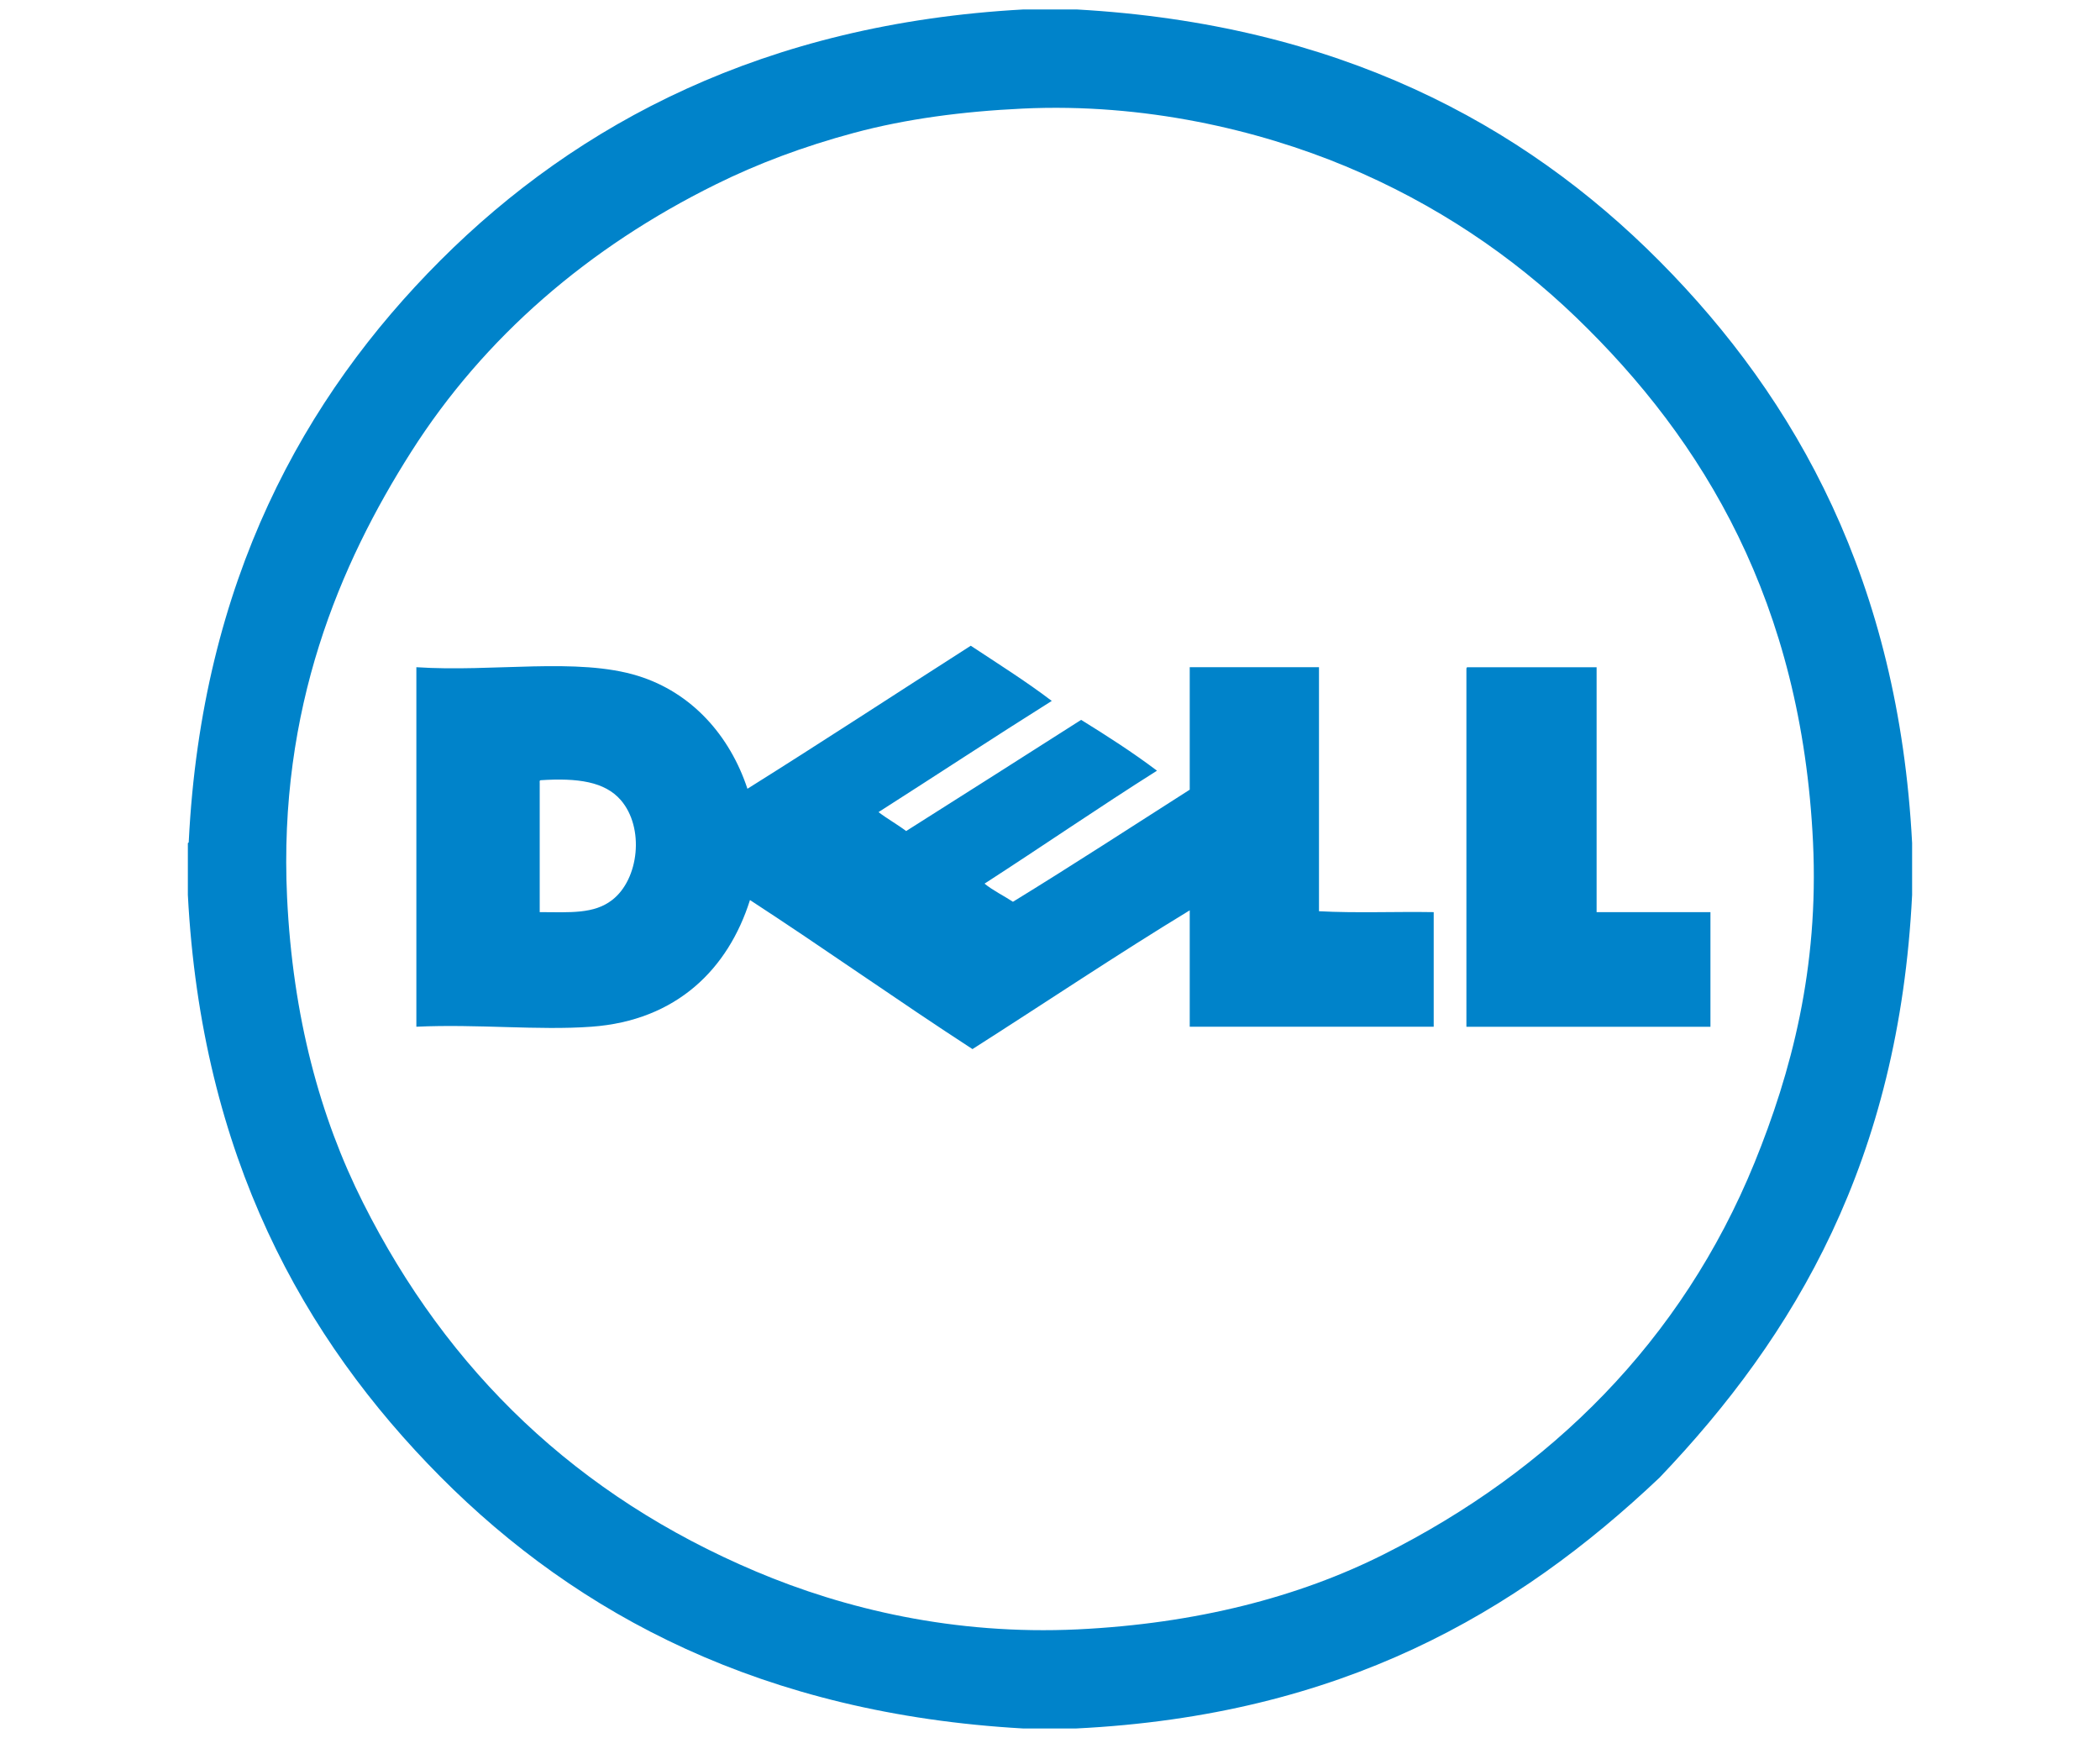
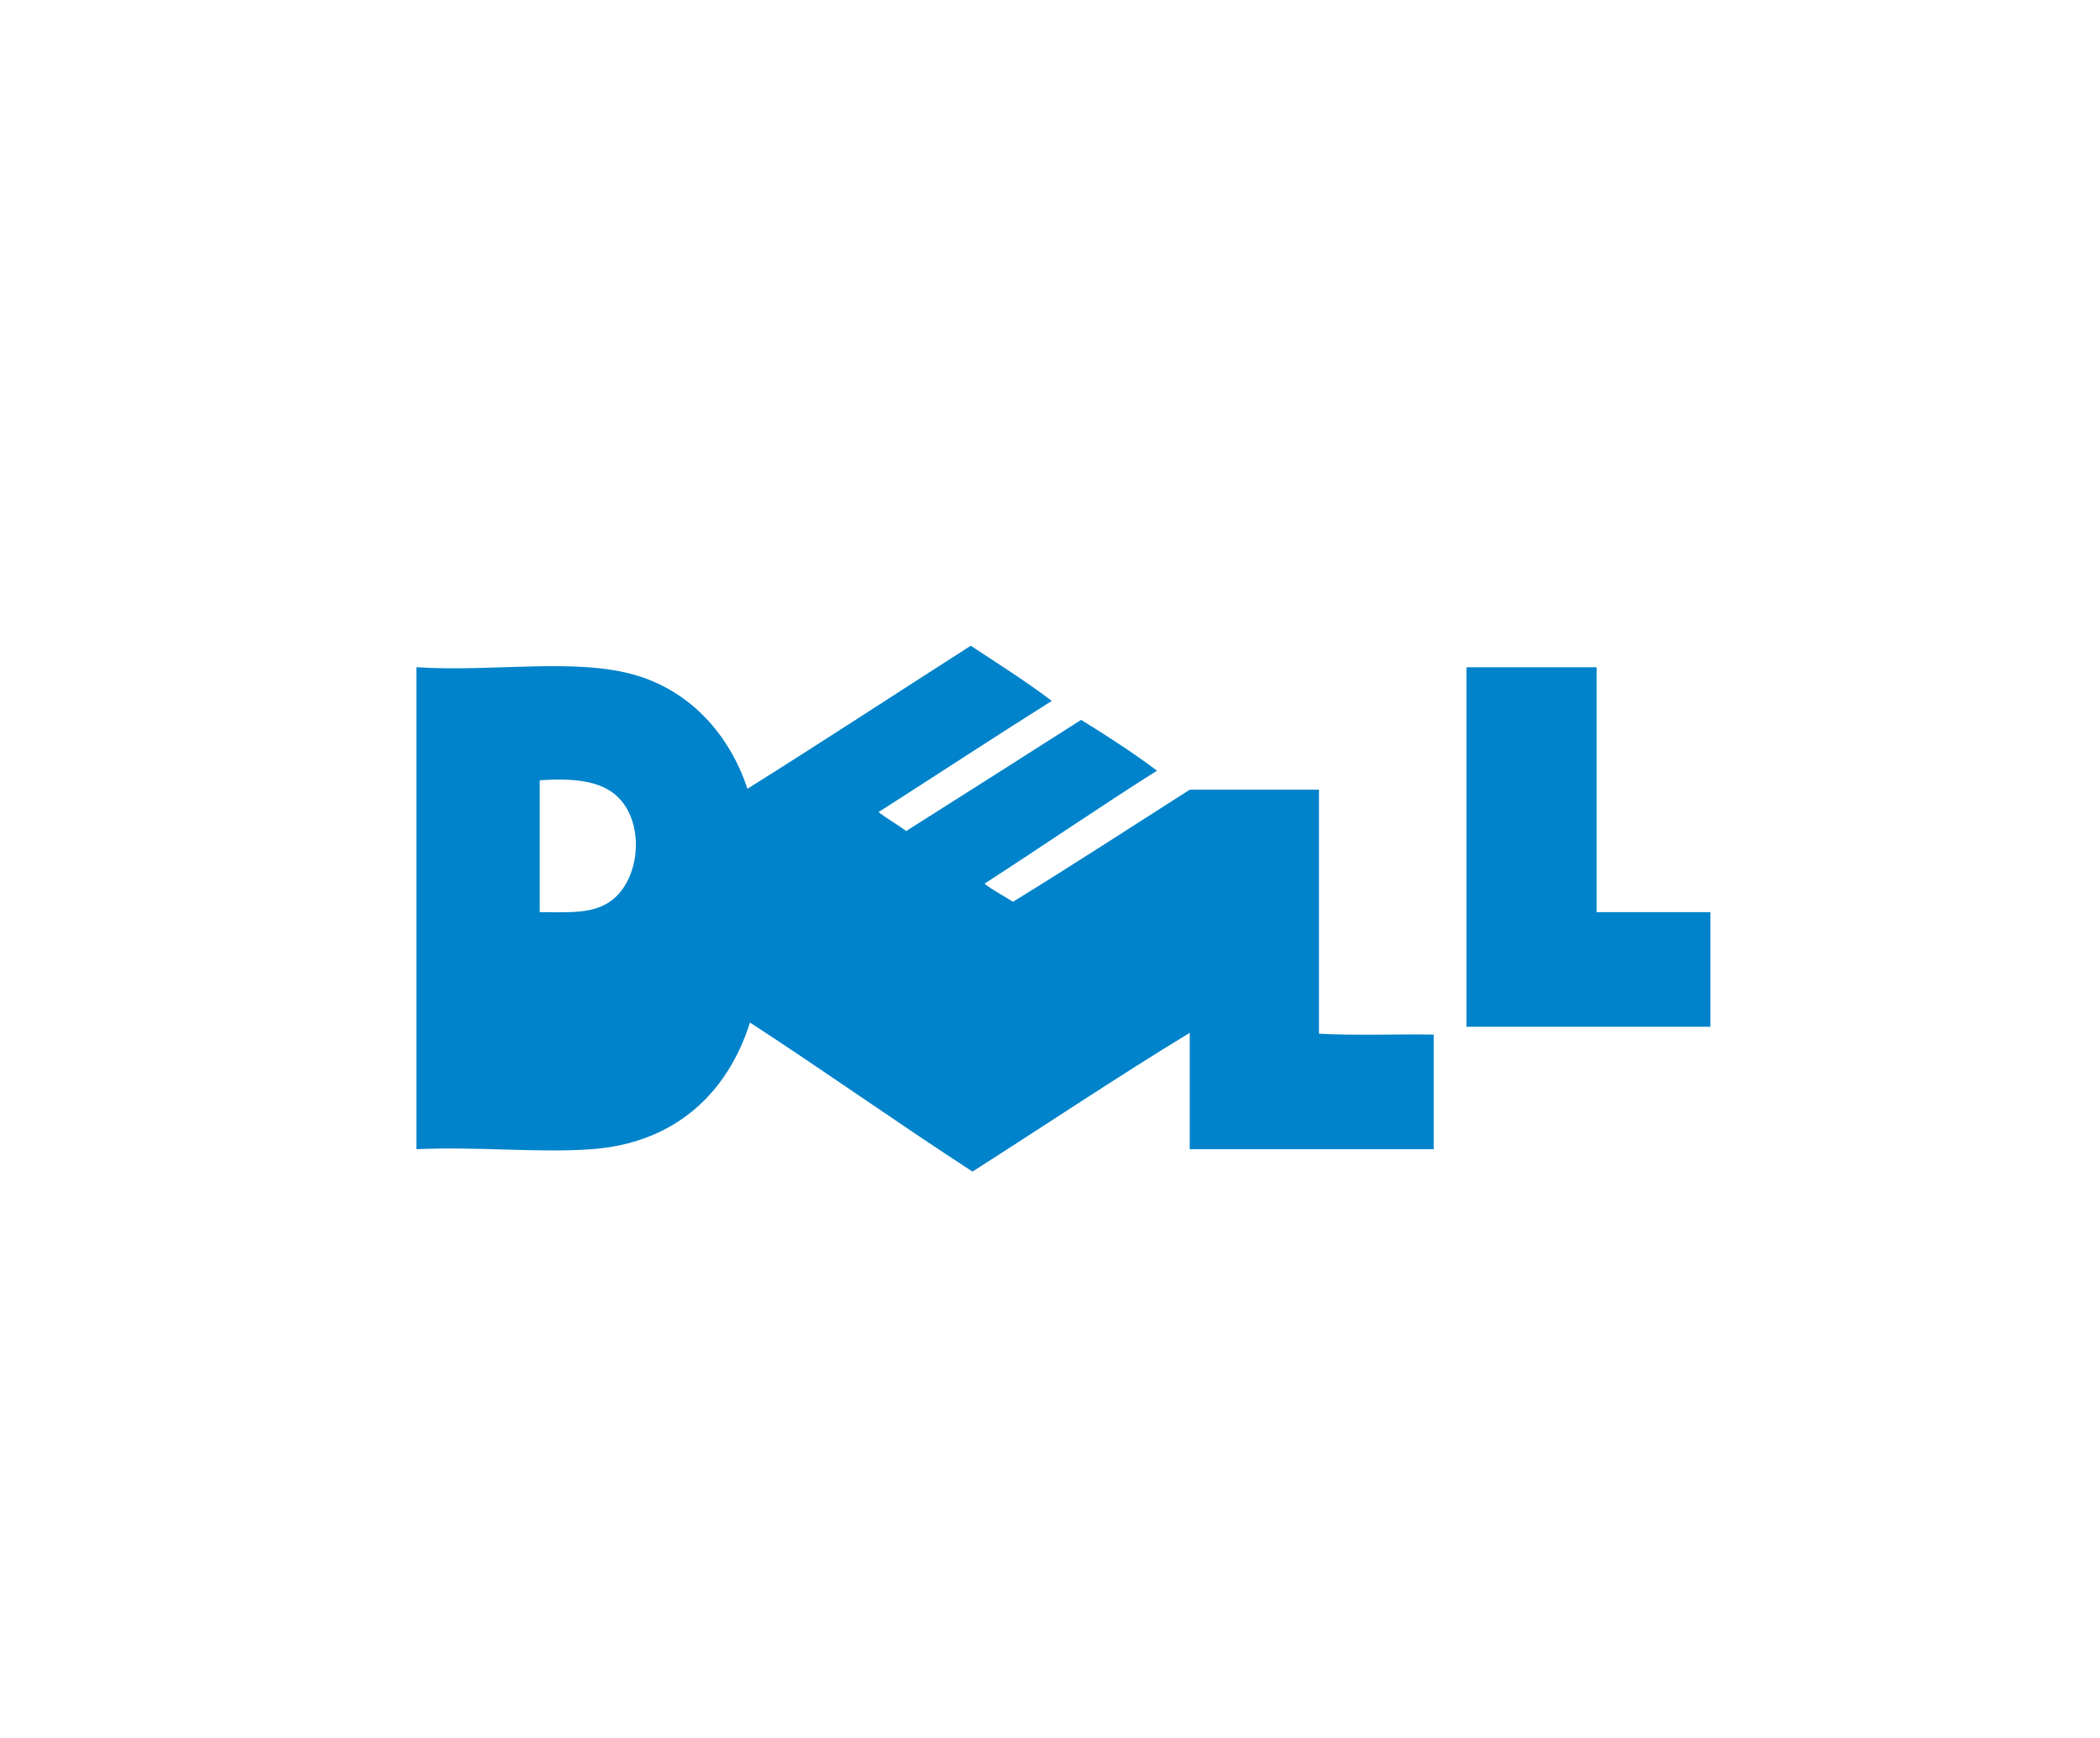
<svg xmlns="http://www.w3.org/2000/svg" version="1.1" id="Layer_1" x="0px" y="0px" width="145px" height="120px" viewBox="0 0 145 120" enable-background="new 0 0 145 120" xml:space="preserve">
  <g>
-     <path fill="#0083CA" d="M70.657,0.653h3.691c17.953,1.01,30.752,7.828,40.241,17.381c9.486,9.552,16.501,22.155,17.438,40.178   v3.578c-0.911,18.313-8.052,30.4-17.438,40.233c-9.866,9.346-21.995,16.423-40.299,17.322h-3.637   c-17.947-1.016-30.747-7.831-40.241-17.38c-9.488-9.556-16.501-22.153-17.441-40.182v-3.575c0.046-0.012,0.072-0.048,0.063-0.116   c0.897-17.955,7.95-30.684,17.381-40.119C39.89,8.502,52.827,1.633,70.657,0.653L70.657,0.653z M58.994,9.166   c-3.535,0.947-6.71,2.149-9.584,3.573c-8.754,4.328-15.97,10.519-21.014,18.451c-4.926,7.746-9.19,17.708-8.574,30.775   c0.392,8.234,2.273,15.166,5.242,21.07c5.86,11.662,14.792,20.254,27.142,25.473c6.11,2.583,13.68,4.399,22.207,3.994   c8.175-0.395,15.262-2.229,21.129-5.179c11.502-5.781,20.569-14.71,25.598-27.028c2.536-6.229,4.458-13.428,4.045-22.142   c-0.789-16.514-7.503-27.712-16.369-36.251c-4.39-4.225-9.672-7.821-15.895-10.419C86.882,8.97,79.017,7.097,70.599,7.498   C66.46,7.694,62.553,8.211,58.994,9.166L58.994,9.166z" />
-     <path fill="#0083CA" d="M67.029,44.585c1.884,1.246,3.814,2.456,5.593,3.811c-4.02,2.525-7.968,5.129-11.962,7.677   c0.61,0.466,1.298,0.846,1.907,1.308c4.032-2.555,8.063-5.107,12.083-7.677c1.8,1.114,3.576,2.255,5.237,3.509   c-4.026,2.544-7.919,5.223-11.907,7.799c0.592,0.482,1.315,0.827,1.962,1.252c4.122-2.526,8.145-5.151,12.206-7.739v-8.457h8.925   v16.848c2.525,0.139,5.3,0.018,7.921,0.063v7.912H82.148v-8.036c-4.952,3.009-10.022,6.41-15.001,9.581   c-5.184-3.367-10.185-6.92-15.363-10.292c-1.498,4.747-5.056,8.323-10.949,8.747c-3.674,0.268-7.854-0.197-12.086,0V46.068   c5.294,0.354,11.105-0.703,15.299,0.598c3.709,1.149,6.342,4.11,7.561,7.795C56.792,51.213,61.885,47.875,67.029,44.585   L67.029,44.585z M37.266,54.049v8.93c2.125,0.011,3.745,0.134,4.998-0.835c1.869-1.438,2.244-5.006,0.598-6.903   c-1.103-1.268-2.958-1.537-5.538-1.37C37.254,53.879,37.26,53.965,37.266,54.049z M101.313,46.071h8.929v16.908h7.86v7.918h-16.85   V46.253C101.25,46.167,101.244,46.083,101.313,46.071L101.313,46.071z" />
+     <path fill="#0083CA" d="M67.029,44.585c1.884,1.246,3.814,2.456,5.593,3.811c-4.02,2.525-7.968,5.129-11.962,7.677   c0.61,0.466,1.298,0.846,1.907,1.308c4.032-2.555,8.063-5.107,12.083-7.677c1.8,1.114,3.576,2.255,5.237,3.509   c-4.026,2.544-7.919,5.223-11.907,7.799c0.592,0.482,1.315,0.827,1.962,1.252c4.122-2.526,8.145-5.151,12.206-7.739h8.925   v16.848c2.525,0.139,5.3,0.018,7.921,0.063v7.912H82.148v-8.036c-4.952,3.009-10.022,6.41-15.001,9.581   c-5.184-3.367-10.185-6.92-15.363-10.292c-1.498,4.747-5.056,8.323-10.949,8.747c-3.674,0.268-7.854-0.197-12.086,0V46.068   c5.294,0.354,11.105-0.703,15.299,0.598c3.709,1.149,6.342,4.11,7.561,7.795C56.792,51.213,61.885,47.875,67.029,44.585   L67.029,44.585z M37.266,54.049v8.93c2.125,0.011,3.745,0.134,4.998-0.835c1.869-1.438,2.244-5.006,0.598-6.903   c-1.103-1.268-2.958-1.537-5.538-1.37C37.254,53.879,37.26,53.965,37.266,54.049z M101.313,46.071h8.929v16.908h7.86v7.918h-16.85   V46.253C101.25,46.167,101.244,46.083,101.313,46.071L101.313,46.071z" />
  </g>
</svg>